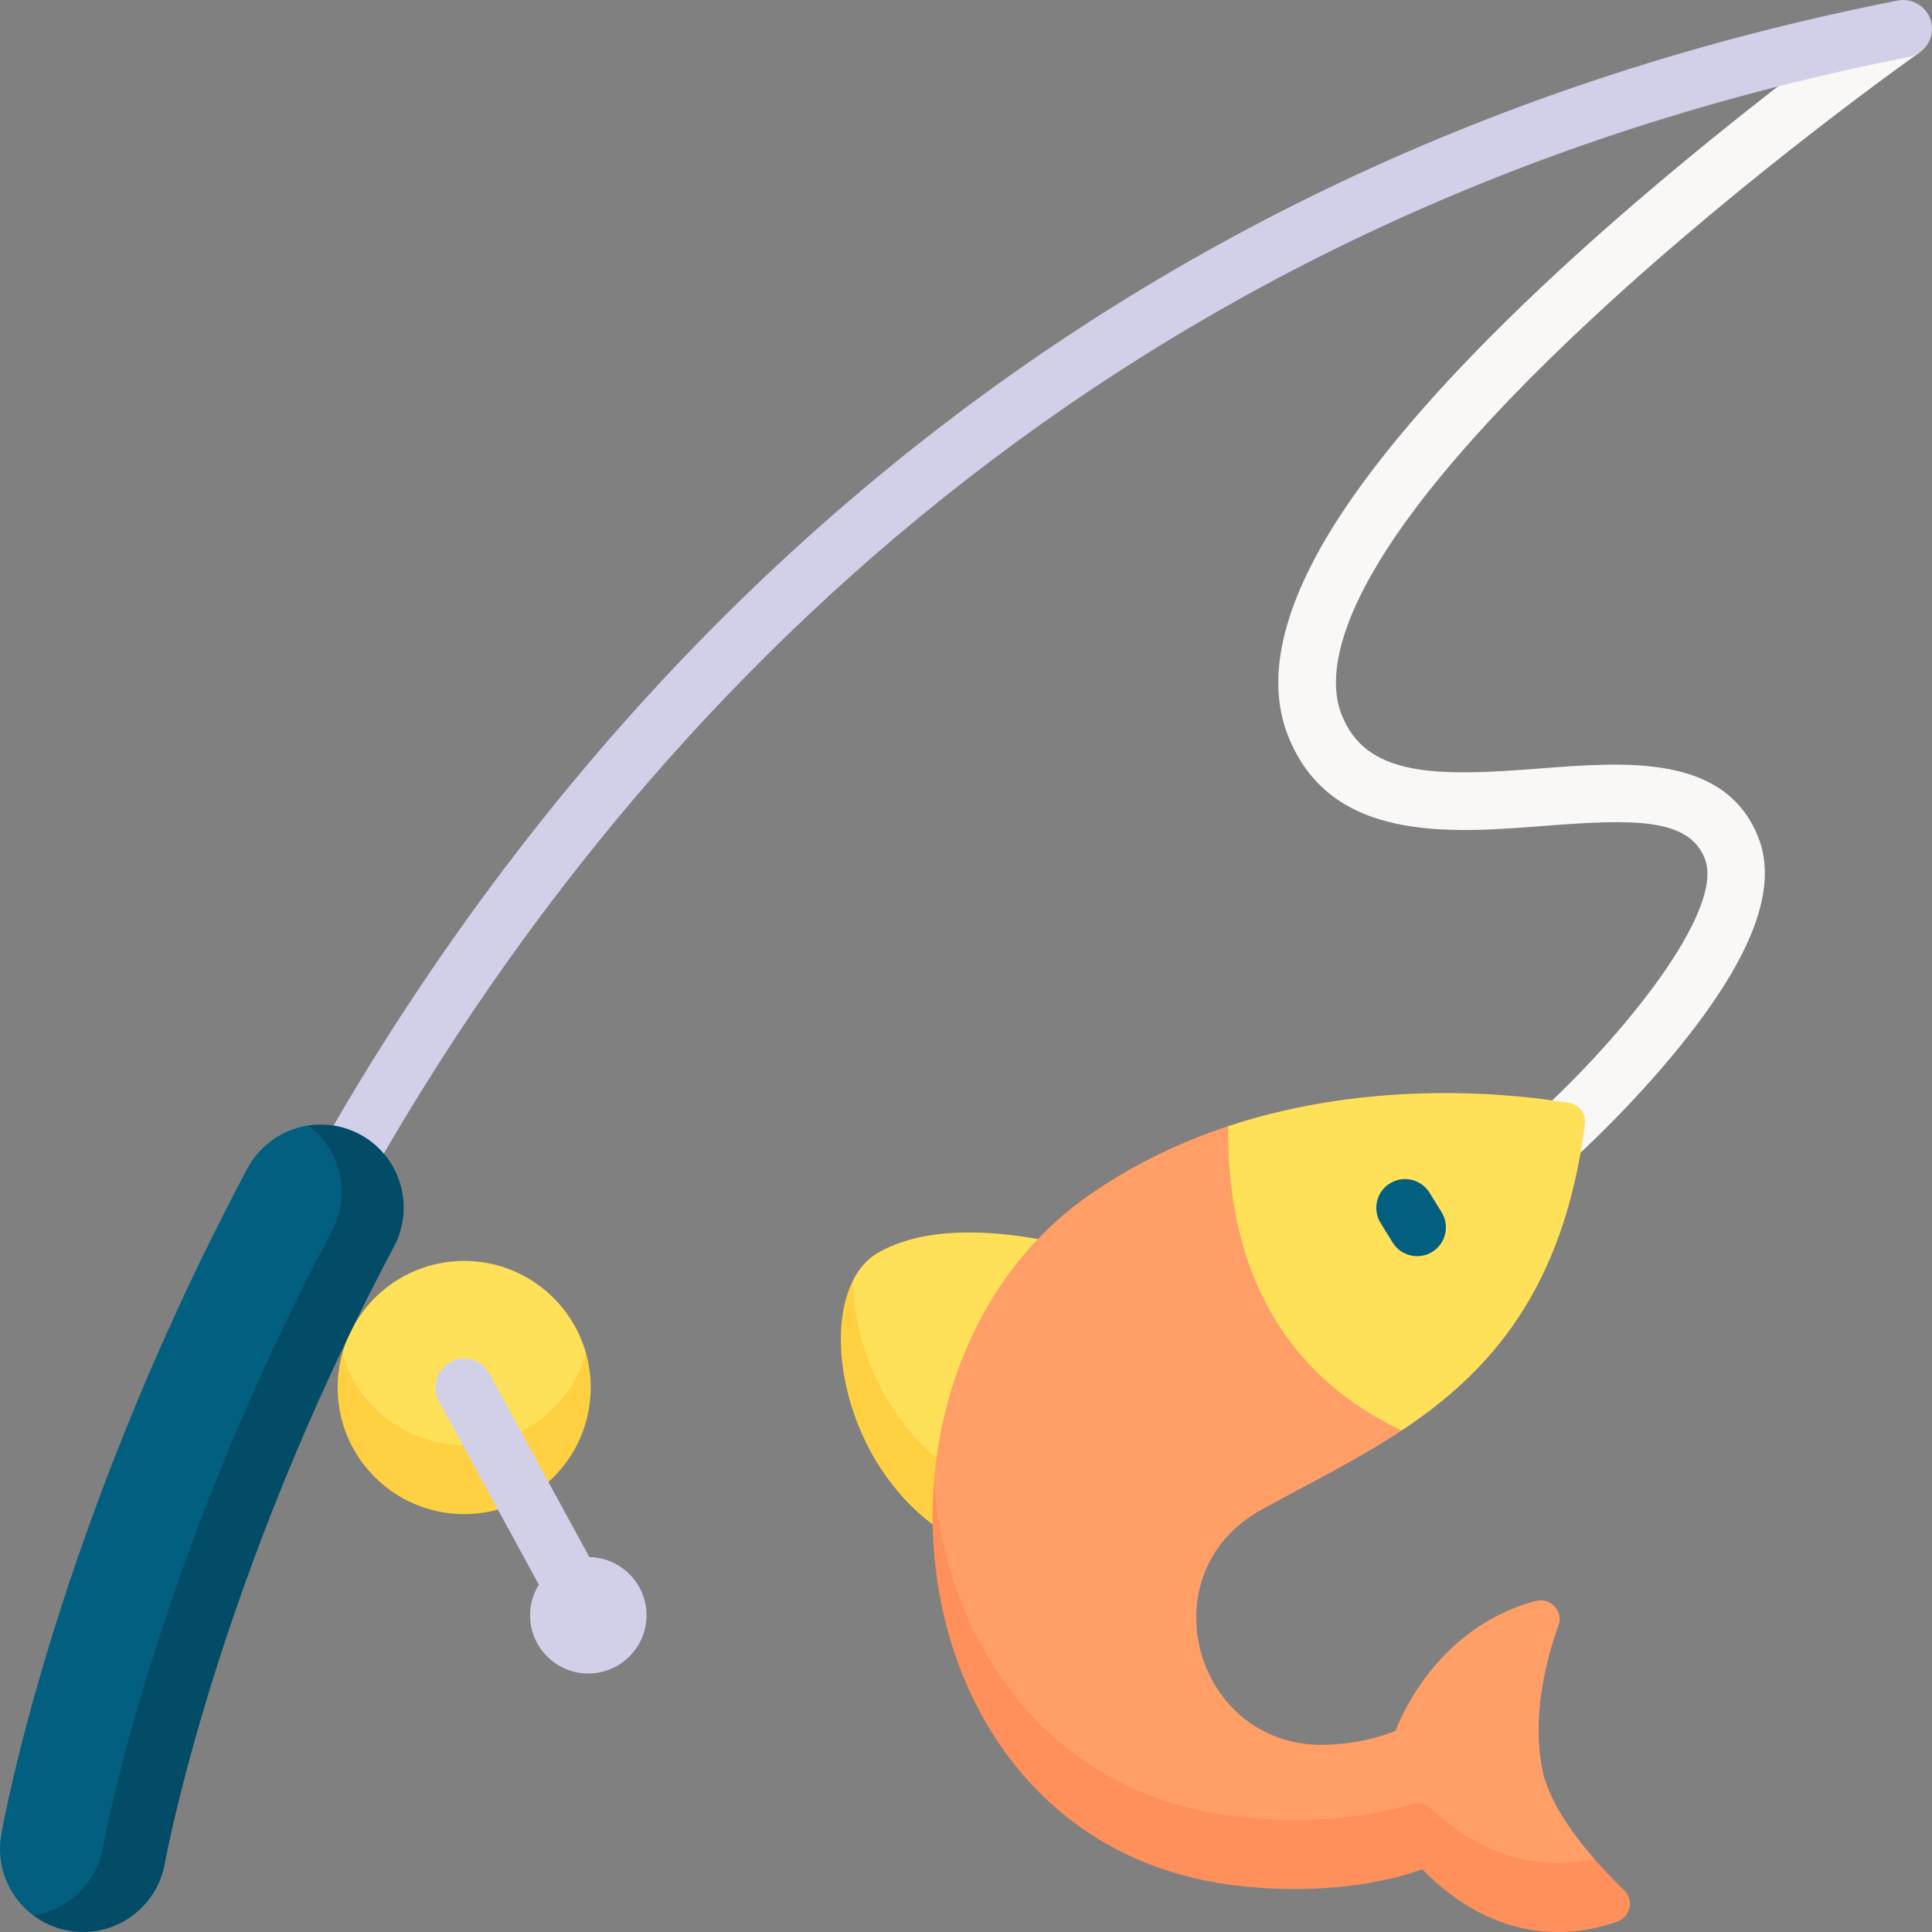
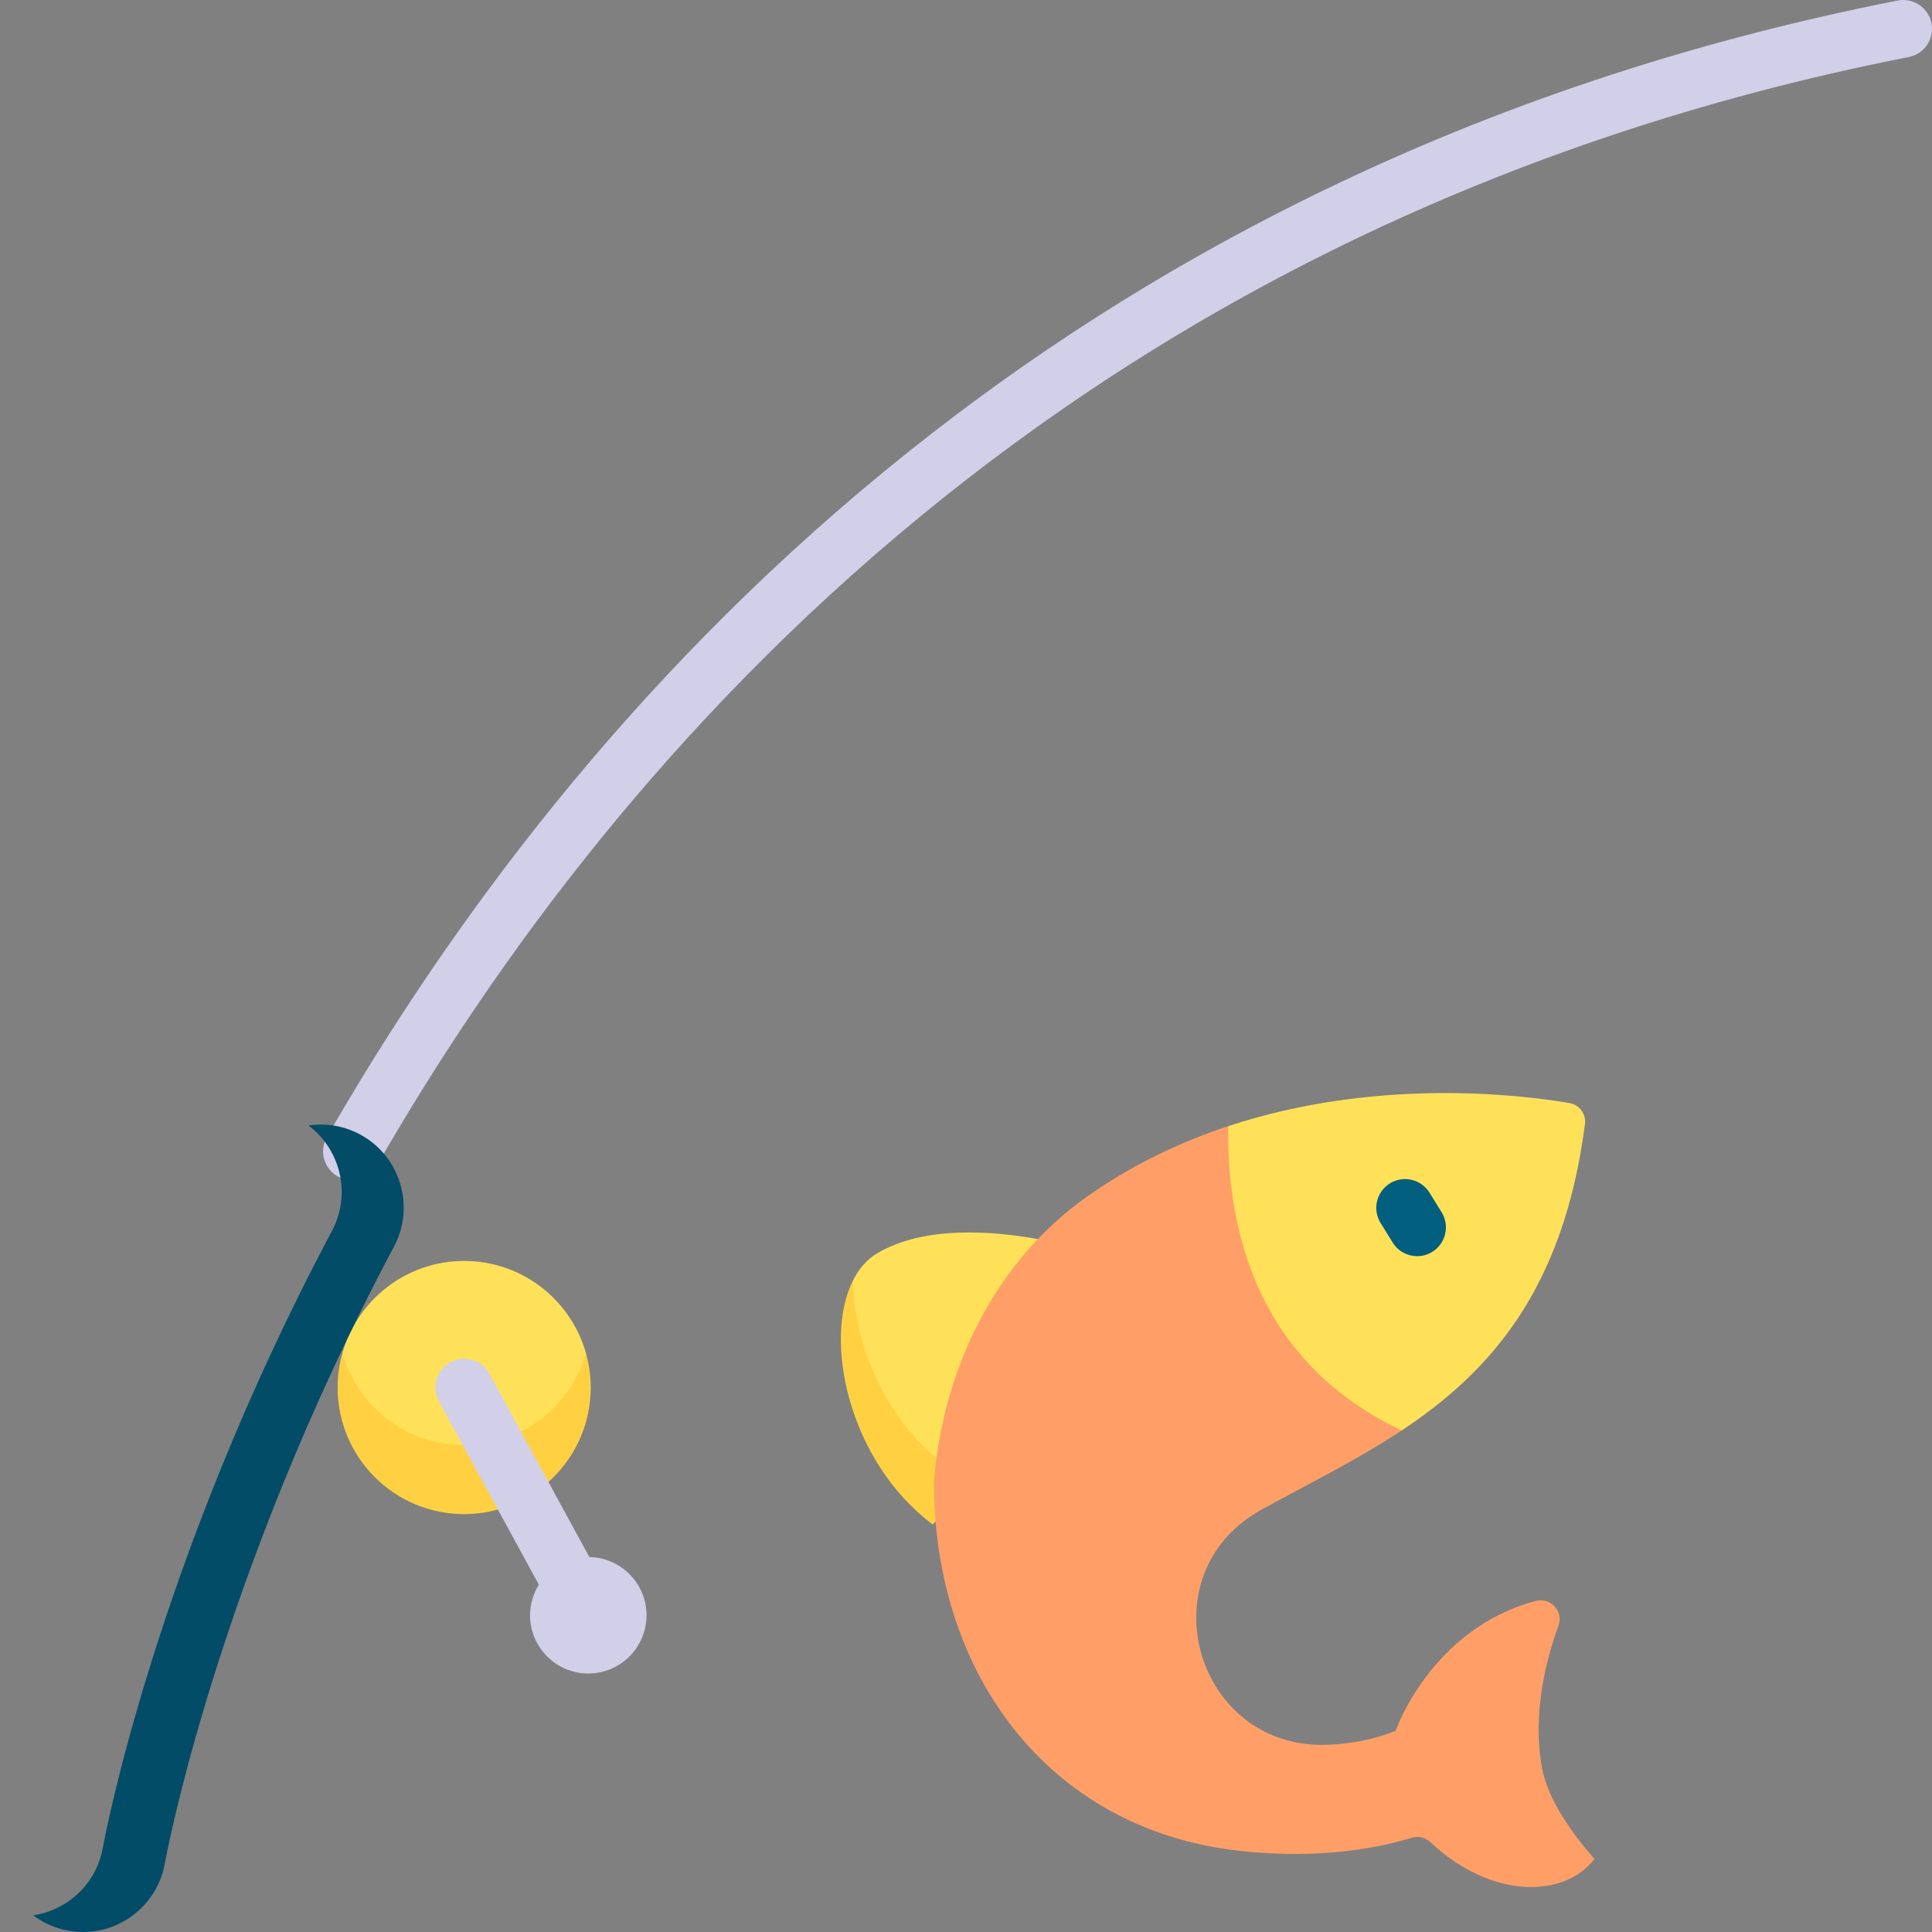
<svg xmlns="http://www.w3.org/2000/svg" id="Capa_1" enable-background="new 0 0 512 512" height="512" viewBox="0 0 512 512" width="512">
  <rect x="0" y="0" width="512" height="512" fill="#808080" stroke="none" />
  <g>
    <g>
-       <path d="m412.719 308.386c-2.077 0-4.147-.844-5.651-2.504-2.829-3.119-2.594-7.942.525-10.772 21.703-19.692 49.755-53.698 44.17-67.644-4.312-10.769-18.968-10.429-42.592-8.592-25.295 1.969-56.775 4.416-67.887-24.048-6.191-15.86-.978-36.255 15.494-60.619 12.314-18.213 31.097-39.062 55.829-61.969 27.891-25.833 57.309-48.627 73.903-61.009l22.248 2.637c-.444.312-44.883 31.662-85.887 69.656-69.431 64.335-72.016 93.874-67.378 105.756 6.511 16.679 25.01 16.525 52.495 14.388 23.034-1.792 49.144-3.823 57.935 18.129 5.357 13.376-1.323 31.407-20.422 55.124-13.017 16.165-27.07 28.954-27.662 29.49-1.46 1.324-3.293 1.976-5.12 1.977z" fill="#faf7f7" />
      <g>
        <path d="m226.082 339.275c-3.242 16.117 1.271 42.703 22.108 47.093l26.875-23.31v-34.685c-12.129-2.198-30.047-3.578-42.525 3.71-2.73 1.594-4.876 4.082-6.458 7.192z" fill="#ffe159" />
        <g>
          <path d="m248.19 386.368c-14.748-12.324-22.045-31.568-22.108-47.093-8.035 15.797-1.21 47.99 21.084 64.726l8.834-8.559z" fill="#ffd142" />
        </g>
        <path d="m413.012 430.82c1.391-3.81-2.083-7.59-6.004-6.549-27.842 7.392-37.152 34.416-37.152 34.416-5.945 2.378-12.053 3.442-17.892 3.691-34.912 1.487-48.486-44.7-18.138-62.023.248-.142.499-.283.753-.423 12.24-6.756 25.01-12.973 36.881-20.844l-45.967-80.645c-12.518 4.138-25.143 10.063-37.09 18.437-24.999 17.523-38.583 46.29-40.899 75.908 0 50.71 30.177 91.65 80.089 97.596 23.378 2.785 40.124-1.349 46.476-3.35 1.754-.553 3.668-.089 5.009 1.168 16.299 15.283 35.568 14.779 43.465 4.449-6.087-6.984-12.294-15.77-13.84-23.892-2.764-14.521 1.105-29.164 4.309-37.939z" fill="#ff9f67" />
        <g>
-           <path d="m422.545 492.653c-10.911 2.347-27.168 1.835-43.467-13.449-1.341-1.258-3.255-1.721-5.009-1.168-6.352 2.001-23.098 6.135-46.476 3.35-49.912-5.946-76.739-45.929-80.089-88.596-3.824 48.893 23.068 100.107 80.089 106.9 30.165 3.594 49.289-4.332 49.289-4.332 20.418 20.847 41.146 17.657 51.74 13.871 3.497-1.25 4.469-5.722 1.8-8.304-2.289-2.214-5.07-5.052-7.877-8.272z" fill="#ff905c" />
-         </g>
+           </g>
        <path d="m325.492 298.442c-.384 28.379 8.122 62.709 45.968 80.646 23.137-15.342 42.857-36.978 48.573-81.2.344-2.658-1.474-5.119-4.117-5.568-12.979-2.206-51.176-6.851-90.424 6.122z" fill="#ffe159" />
      </g>
      <path d="m93.238 312.746c-1.288 0-2.594-.327-3.791-1.014-3.653-2.098-4.913-6.759-2.816-10.412 64.752-112.756 189.531-256.535 416.268-301.176 4.128-.81 8.143 1.877 8.956 6.01s-1.877 8.142-6.01 8.956c-221.1 43.531-342.814 183.8-405.986 293.805-1.41 2.456-3.979 3.831-6.621 3.831z" fill="#d2cfe9" />
-       <path d="m8.792 507.582c14.235 2.217 24.531-5.888 26.222-15.47.13-.738 13.564-74.819 60.718-163.423 5.17-9.714-.409-28.099-13.985-30.419-.001-.008-.001-.015-.002-.023-6.661.996-12.782 5.026-16.19 11.43-50.661 95.191-64.654 173.257-65.225 176.534-1.468 8.427 2.068 16.56 8.462 21.371z" fill="#025f80" />
      <path d="m123.01 391.953c15.347 0 32.259-15.99 32.259-33.396-3.983-14.078-16.912-24.396-32.259-24.396s-28.276 10.318-32.259 24.396c0 18.536 16.912 33.396 32.259 33.396z" fill="#ffe159" />
      <path d="m375.565 332.897c-2.556 0-5.052-1.284-6.494-3.617l-3.2-5.176c-2.215-3.583-1.106-8.283 2.477-10.497 3.582-2.215 8.283-1.106 10.498 2.477l3.2 5.176c2.215 3.583 1.106 8.283-2.477 10.497-1.25.772-2.636 1.14-4.004 1.14z" fill="#025f80" />
      <path d="m95.322 300.59c-4.327-2.306-9.073-2.995-13.576-2.321 8.54 6.398 11.4 18.223 6.23 27.938-47.153 88.603-60.587 162.685-60.717 163.423-1.69 9.582-9.344 16.605-18.467 17.952 2.688 2.023 5.878 3.463 9.419 4.084 1.285.226 2.563.334 3.824.334 10.48 0 19.769-7.525 21.653-18.206.13-.738 13.564-74.819 60.718-163.422 5.711-10.733 1.645-24.067-9.084-29.782z" fill="#024c67" />
      <path d="m123.01 382.953c-15.347 0-28.276-10.318-32.259-24.396-.824 2.91-1.274 5.978-1.274 9.152 0 18.528 15.013 33.548 33.533 33.548s33.533-15.02 33.533-33.548c0-3.174-.45-6.241-1.274-9.152-3.983 14.078-16.912 24.396-32.259 24.396z" fill="#ffd142" />
    </g>
    <path d="m156.186 412.641-26.48-48.582c-2.016-3.699-6.647-5.062-10.347-3.047-3.699 2.016-5.062 6.648-3.047 10.346l26.487 48.594c-1.465 2.36-2.326 5.133-2.326 8.11 0 8.511 6.923 15.436 15.432 15.436s15.432-6.924 15.432-15.436c.001-8.416-6.771-15.269-15.151-15.421z" fill="#d2cfe9" />
  </g>
</svg>